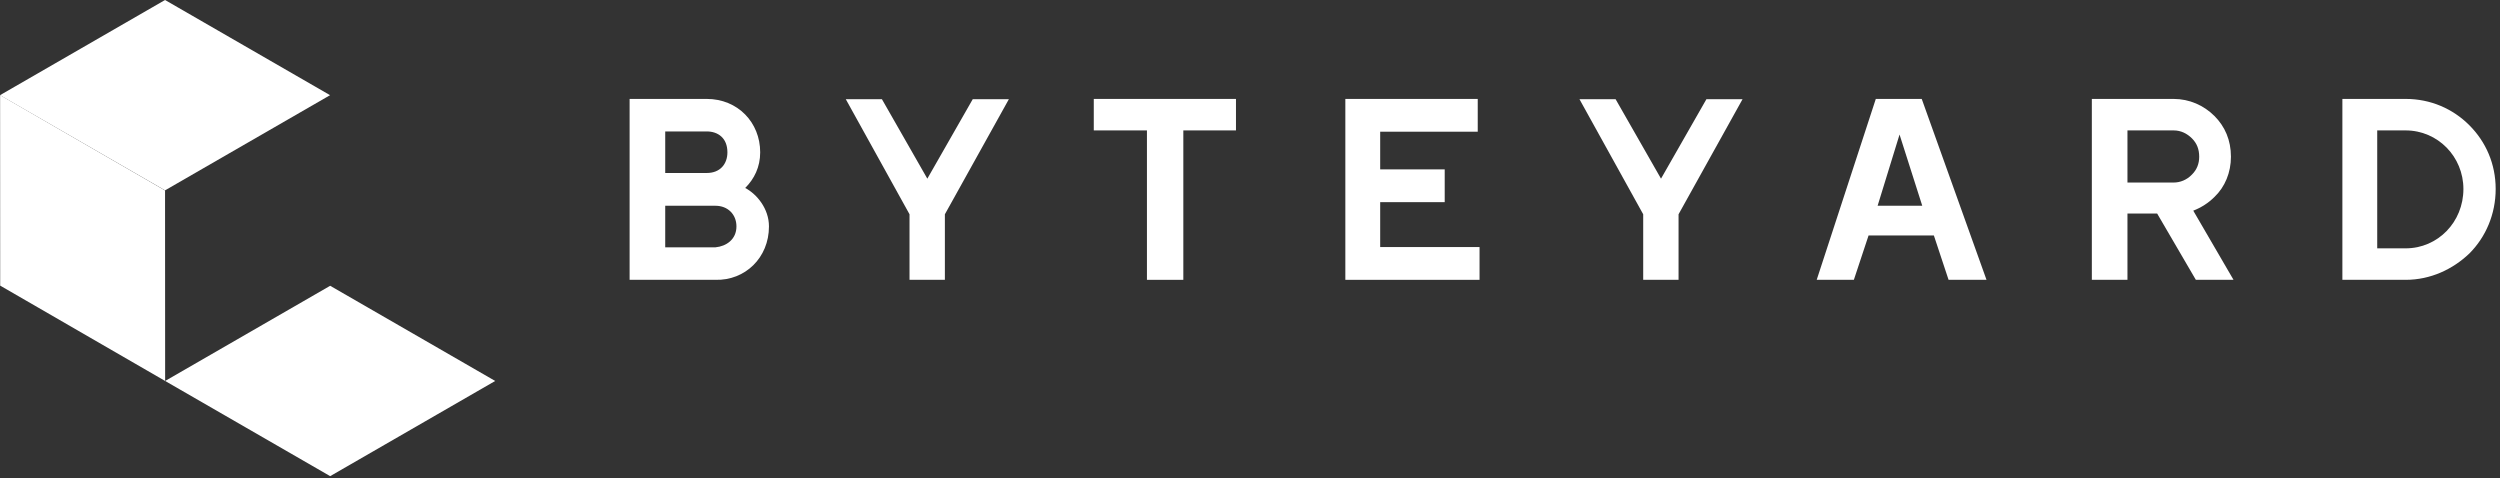
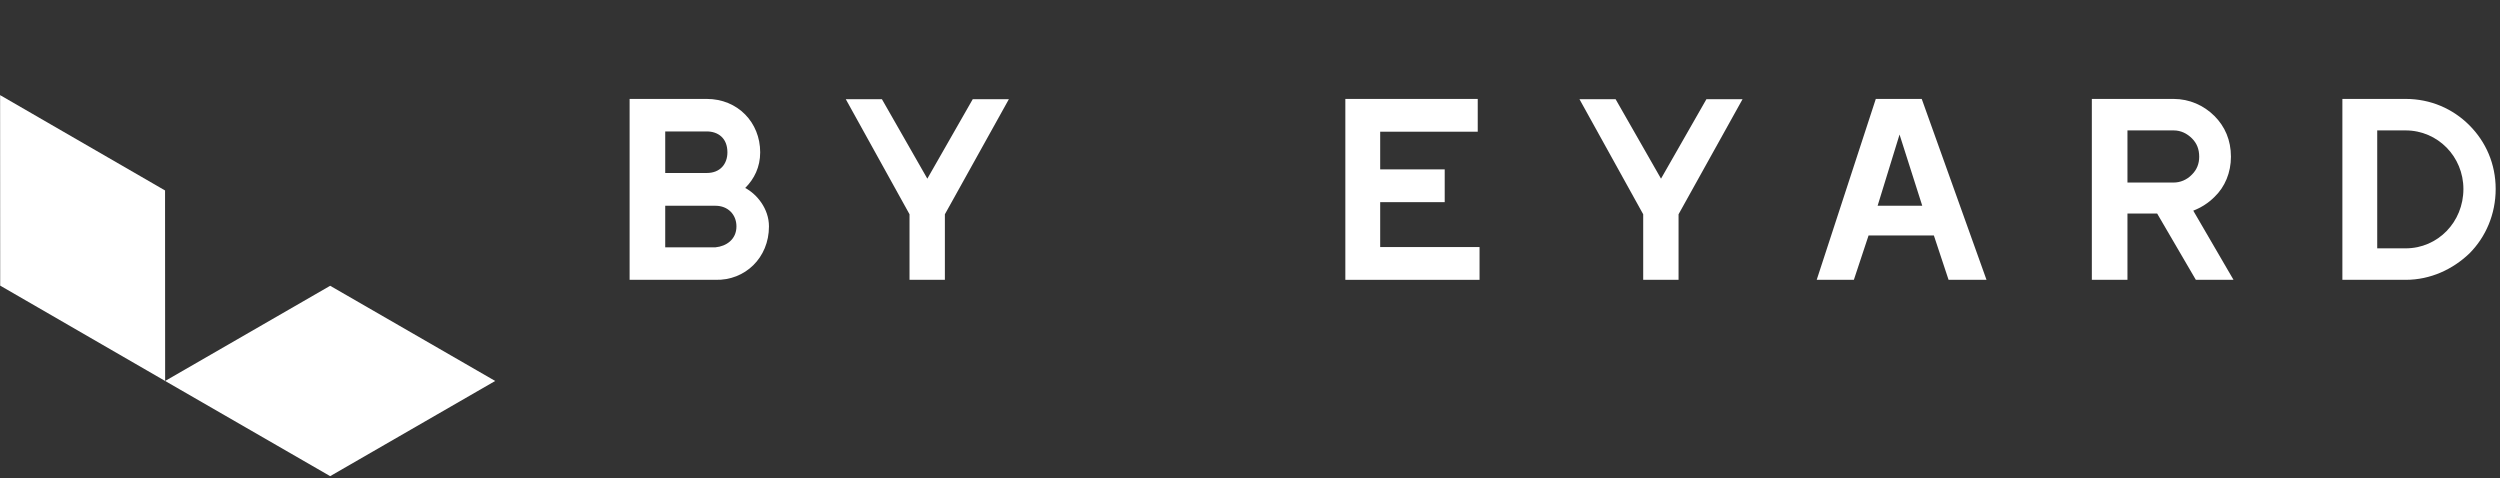
<svg xmlns="http://www.w3.org/2000/svg" width="100%" height="100%" viewBox="0 0 465 89" version="1.1" xml:space="preserve" style="fill-rule:evenodd;clip-rule:evenodd;stroke-linejoin:round;stroke-miterlimit:1.414;">
  <rect x="0" y="0" width="465" height="89" fill="#333333" stroke="none" />
  <g>
    <g>
      <path d="M131.459,24.448c2.064,0 3.84,1.2 3.84,3.888c0,2.16 -1.344,3.84 -3.84,3.84l-7.728,0l0,-7.728l7.728,0ZM123.731,46l0,-7.728l9.36,0c2.256,0 3.888,1.584 3.888,3.84c0,2.448 -1.92,3.696 -3.888,3.888l-9.36,0ZM117.107,24.448l0,27.6l15.984,0c5.472,0.144 9.936,-4.08 9.936,-9.936c0,-3.312 -2.256,-6 -4.416,-7.152c1.68,-1.68 2.784,-3.888 2.784,-6.624c0,-5.568 -4.176,-9.936 -9.936,-9.936l-7.728,0l-6.624,0l0,6.048Z" style="fill:#fff;fill-rule:nonzero;" />
      <path d="M157.315,18.448l11.856,21.408l0,12.192l6.576,0l0,-12.192l11.904,-21.408l-6.72,0l-8.448,14.784l-8.448,-14.784l-6.72,0Z" style="fill:#fff;fill-rule:nonzero;" />
-       <path d="M220.099,18.4l-6.768,0l-9.888,0l0,5.856l9.888,0l0,27.792l6.768,0l0,-27.792l9.792,0l0,-5.856l-9.792,0Z" style="fill:#fff;fill-rule:nonzero;" />
      <path d="M250.235,18.4l0,33.648l24.96,0l0,-6.096l-18.48,0l0,-8.352l12,0l0,-6.096l-12,0l0,-7.008l18.144,0l0,-6.096l-24.624,0Z" style="fill:#fff;fill-rule:nonzero;" />
      <path d="M293.779,18.448l11.856,21.408l0,12.192l6.576,0l0,-12.192l11.904,-21.408l-6.72,0l-8.448,14.784l-8.448,-14.784l-6.72,0Z" style="fill:#fff;fill-rule:nonzero;" />
      <path d="M349.235,38.272l4.08,-13.248l4.224,13.248l-8.304,0ZM337.907,52.048l6.912,0l2.736,-8.256l12.144,0l2.736,8.256l7.056,0l-12.048,-33.648l-8.544,0l-10.992,33.648Z" style="fill:#fff;fill-rule:nonzero;" />
      <path d="M404.299,24.256c1.344,0 2.496,0.576 3.408,1.488c0.912,0.912 1.344,2.016 1.344,3.408c0,1.296 -0.432,2.4 -1.344,3.312c-0.96,1.008 -2.208,1.488 -3.408,1.488l-8.592,0l0,-9.696l8.592,0ZM389.083,24.256l0,27.792l6.624,0l0,-12.336l5.52,0l7.2,12.336l7.008,0l-7.488,-12.864c1.488,-0.576 2.832,-1.44 3.936,-2.544c1.968,-1.872 3.072,-4.56 3.072,-7.488c0,-3.072 -1.104,-5.616 -3.072,-7.584c-1.968,-1.968 -4.656,-3.168 -7.584,-3.168l-8.592,0l-6.624,0l0,5.856Z" style="fill:#fff;fill-rule:nonzero;" />
      <path d="M442.163,46.192l0,-21.936l5.28,0c6,0 10.752,4.896 10.752,10.896c0,6.144 -4.752,11.04 -10.752,11.04l-5.28,0ZM442.163,18.4l-6.48,0l0,33.648l11.76,0c4.656,0 8.784,-1.968 11.856,-4.896c3.072,-3.072 4.896,-7.344 4.896,-12c0,-4.656 -1.824,-8.784 -4.896,-11.856c-3.072,-3.072 -7.2,-4.896 -11.856,-4.896l-5.28,0Z" style="fill:#fff;fill-rule:nonzero;" />
    </g>
    <g>
      <path d="M61.411,53.155l30.696,17.704l-30.696,17.704l-30.695,-17.704l30.695,-17.704Z" style="fill:#fff;" />
      <path d="M30.699,35.424l0.017,35.435l-30.68,-17.732l-0.016,-35.435l30.679,17.732Z" style="fill:#fff;" />
-       <path d="M30.696,0l30.696,17.704l-30.696,17.703l-30.696,-17.703l30.696,-17.704Z" style="fill:#fff;" />
    </g>
  </g>
</svg>